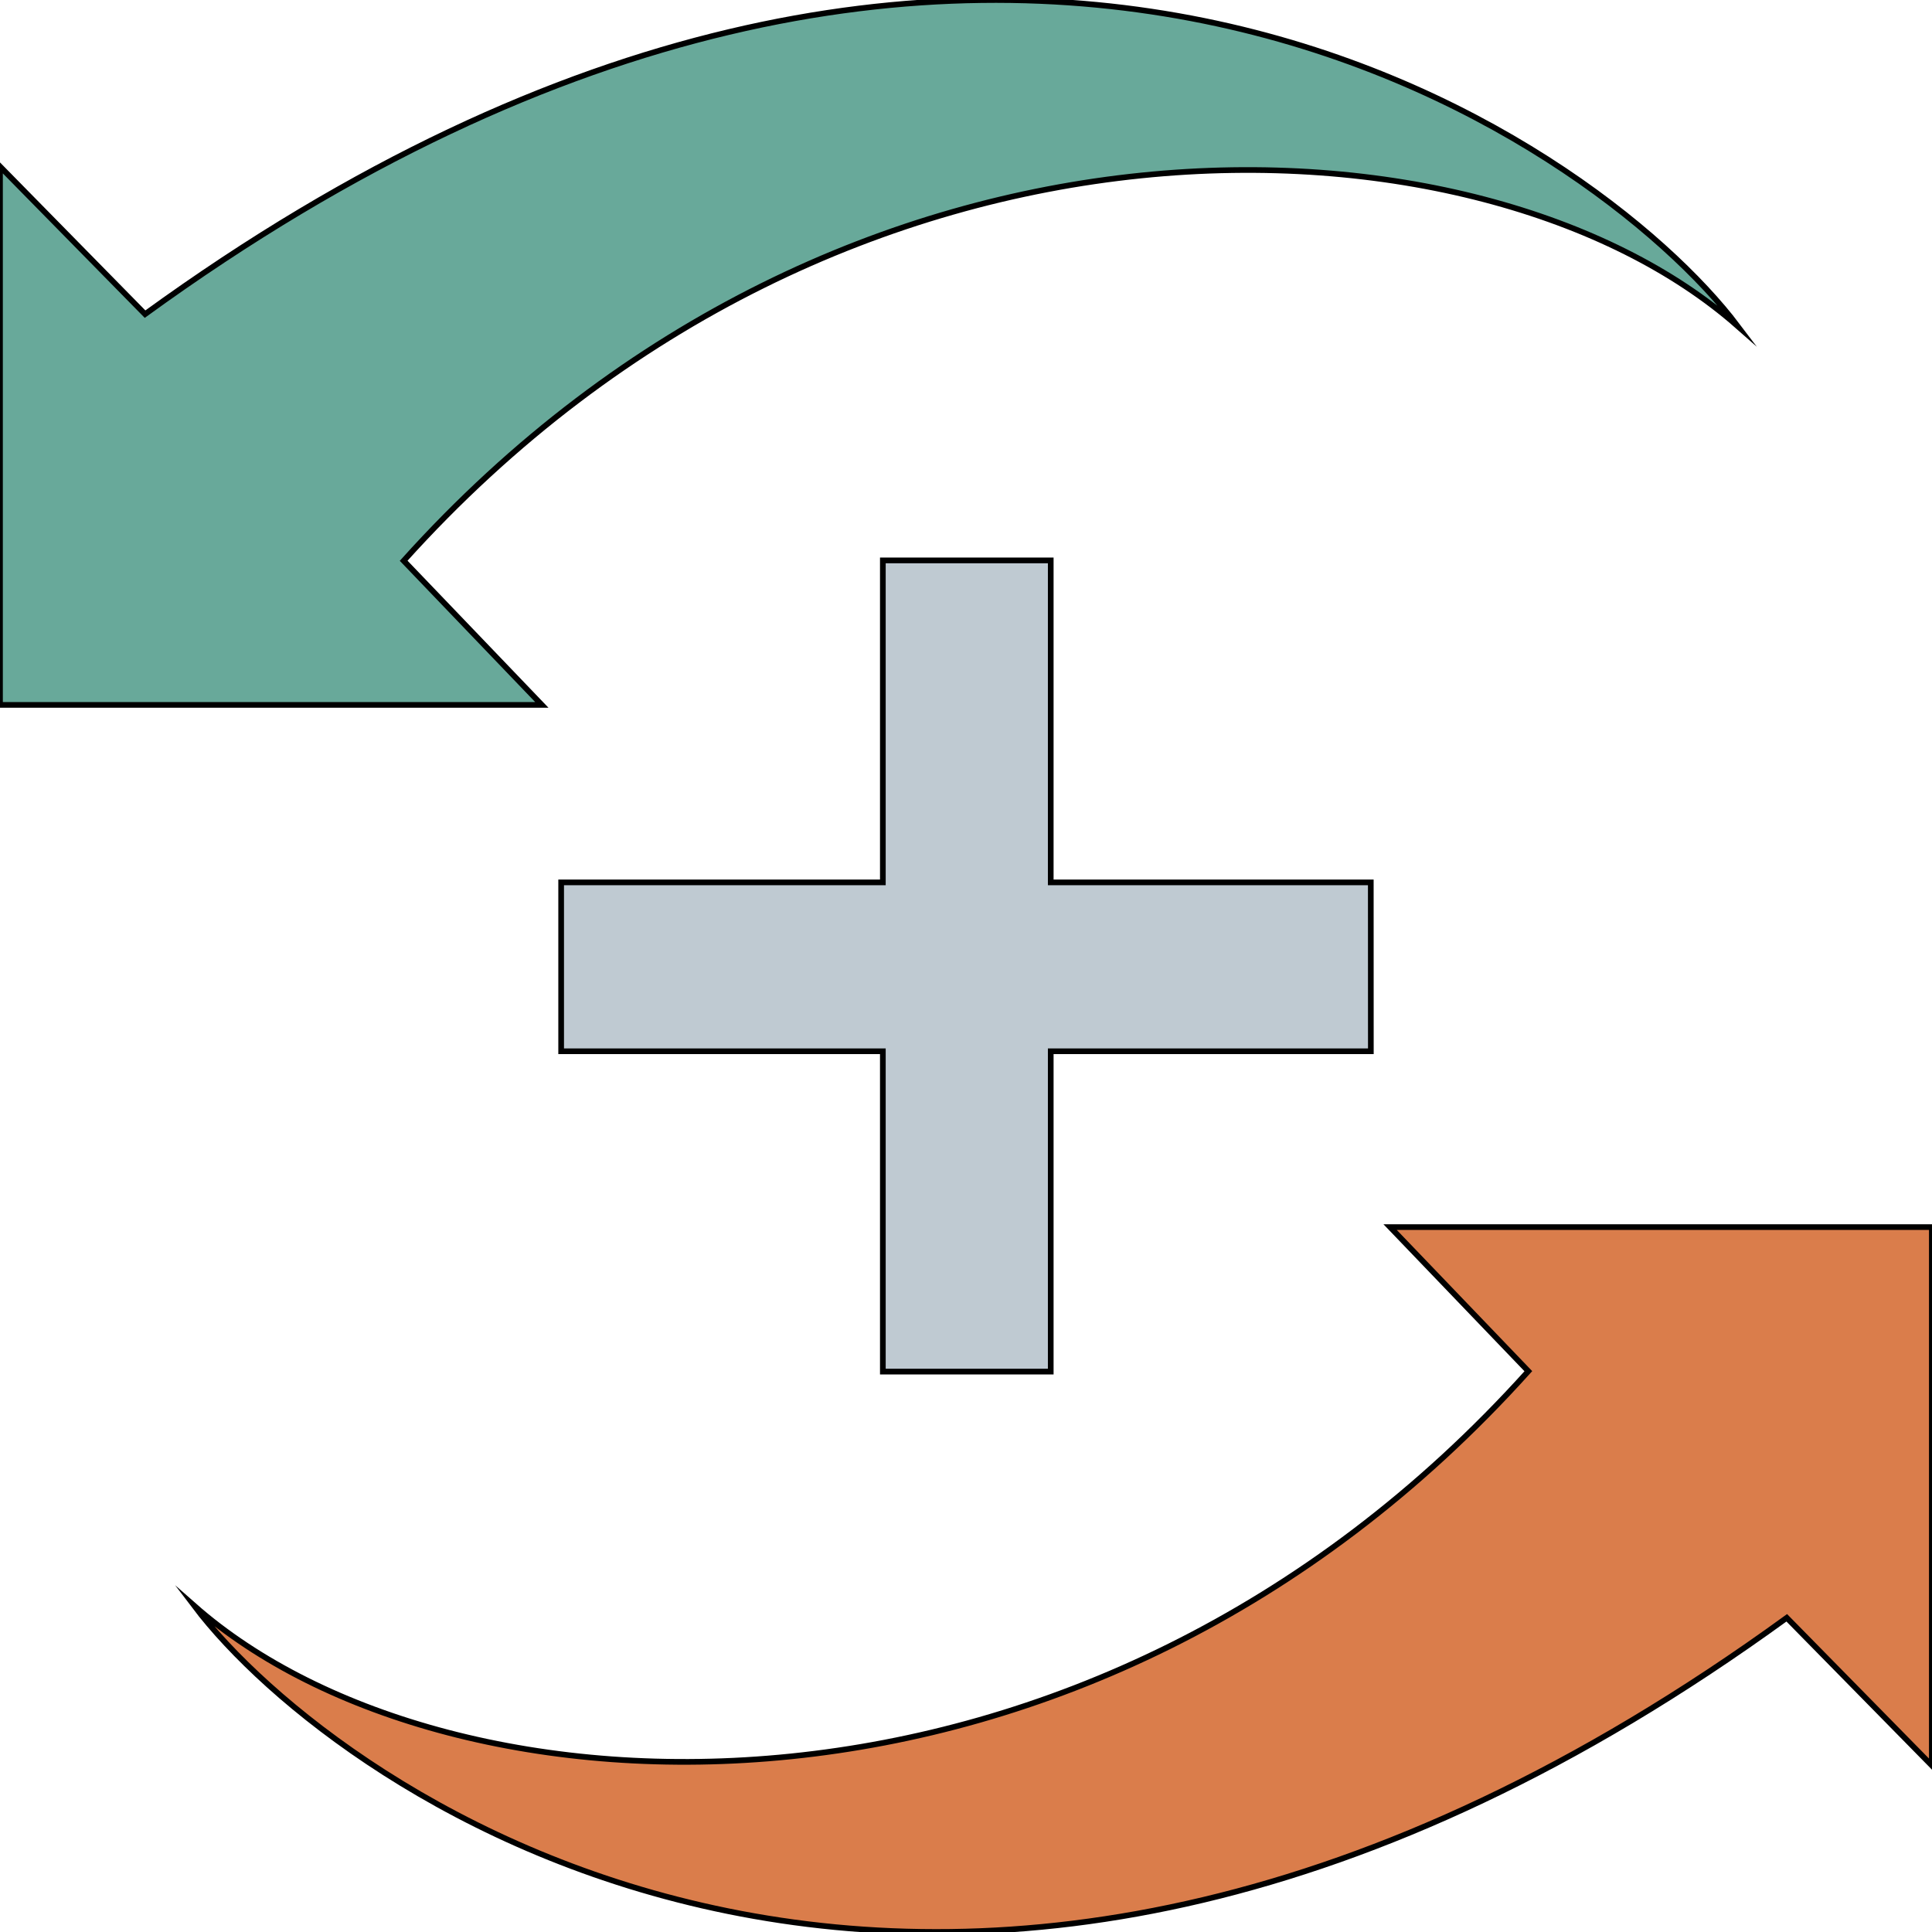
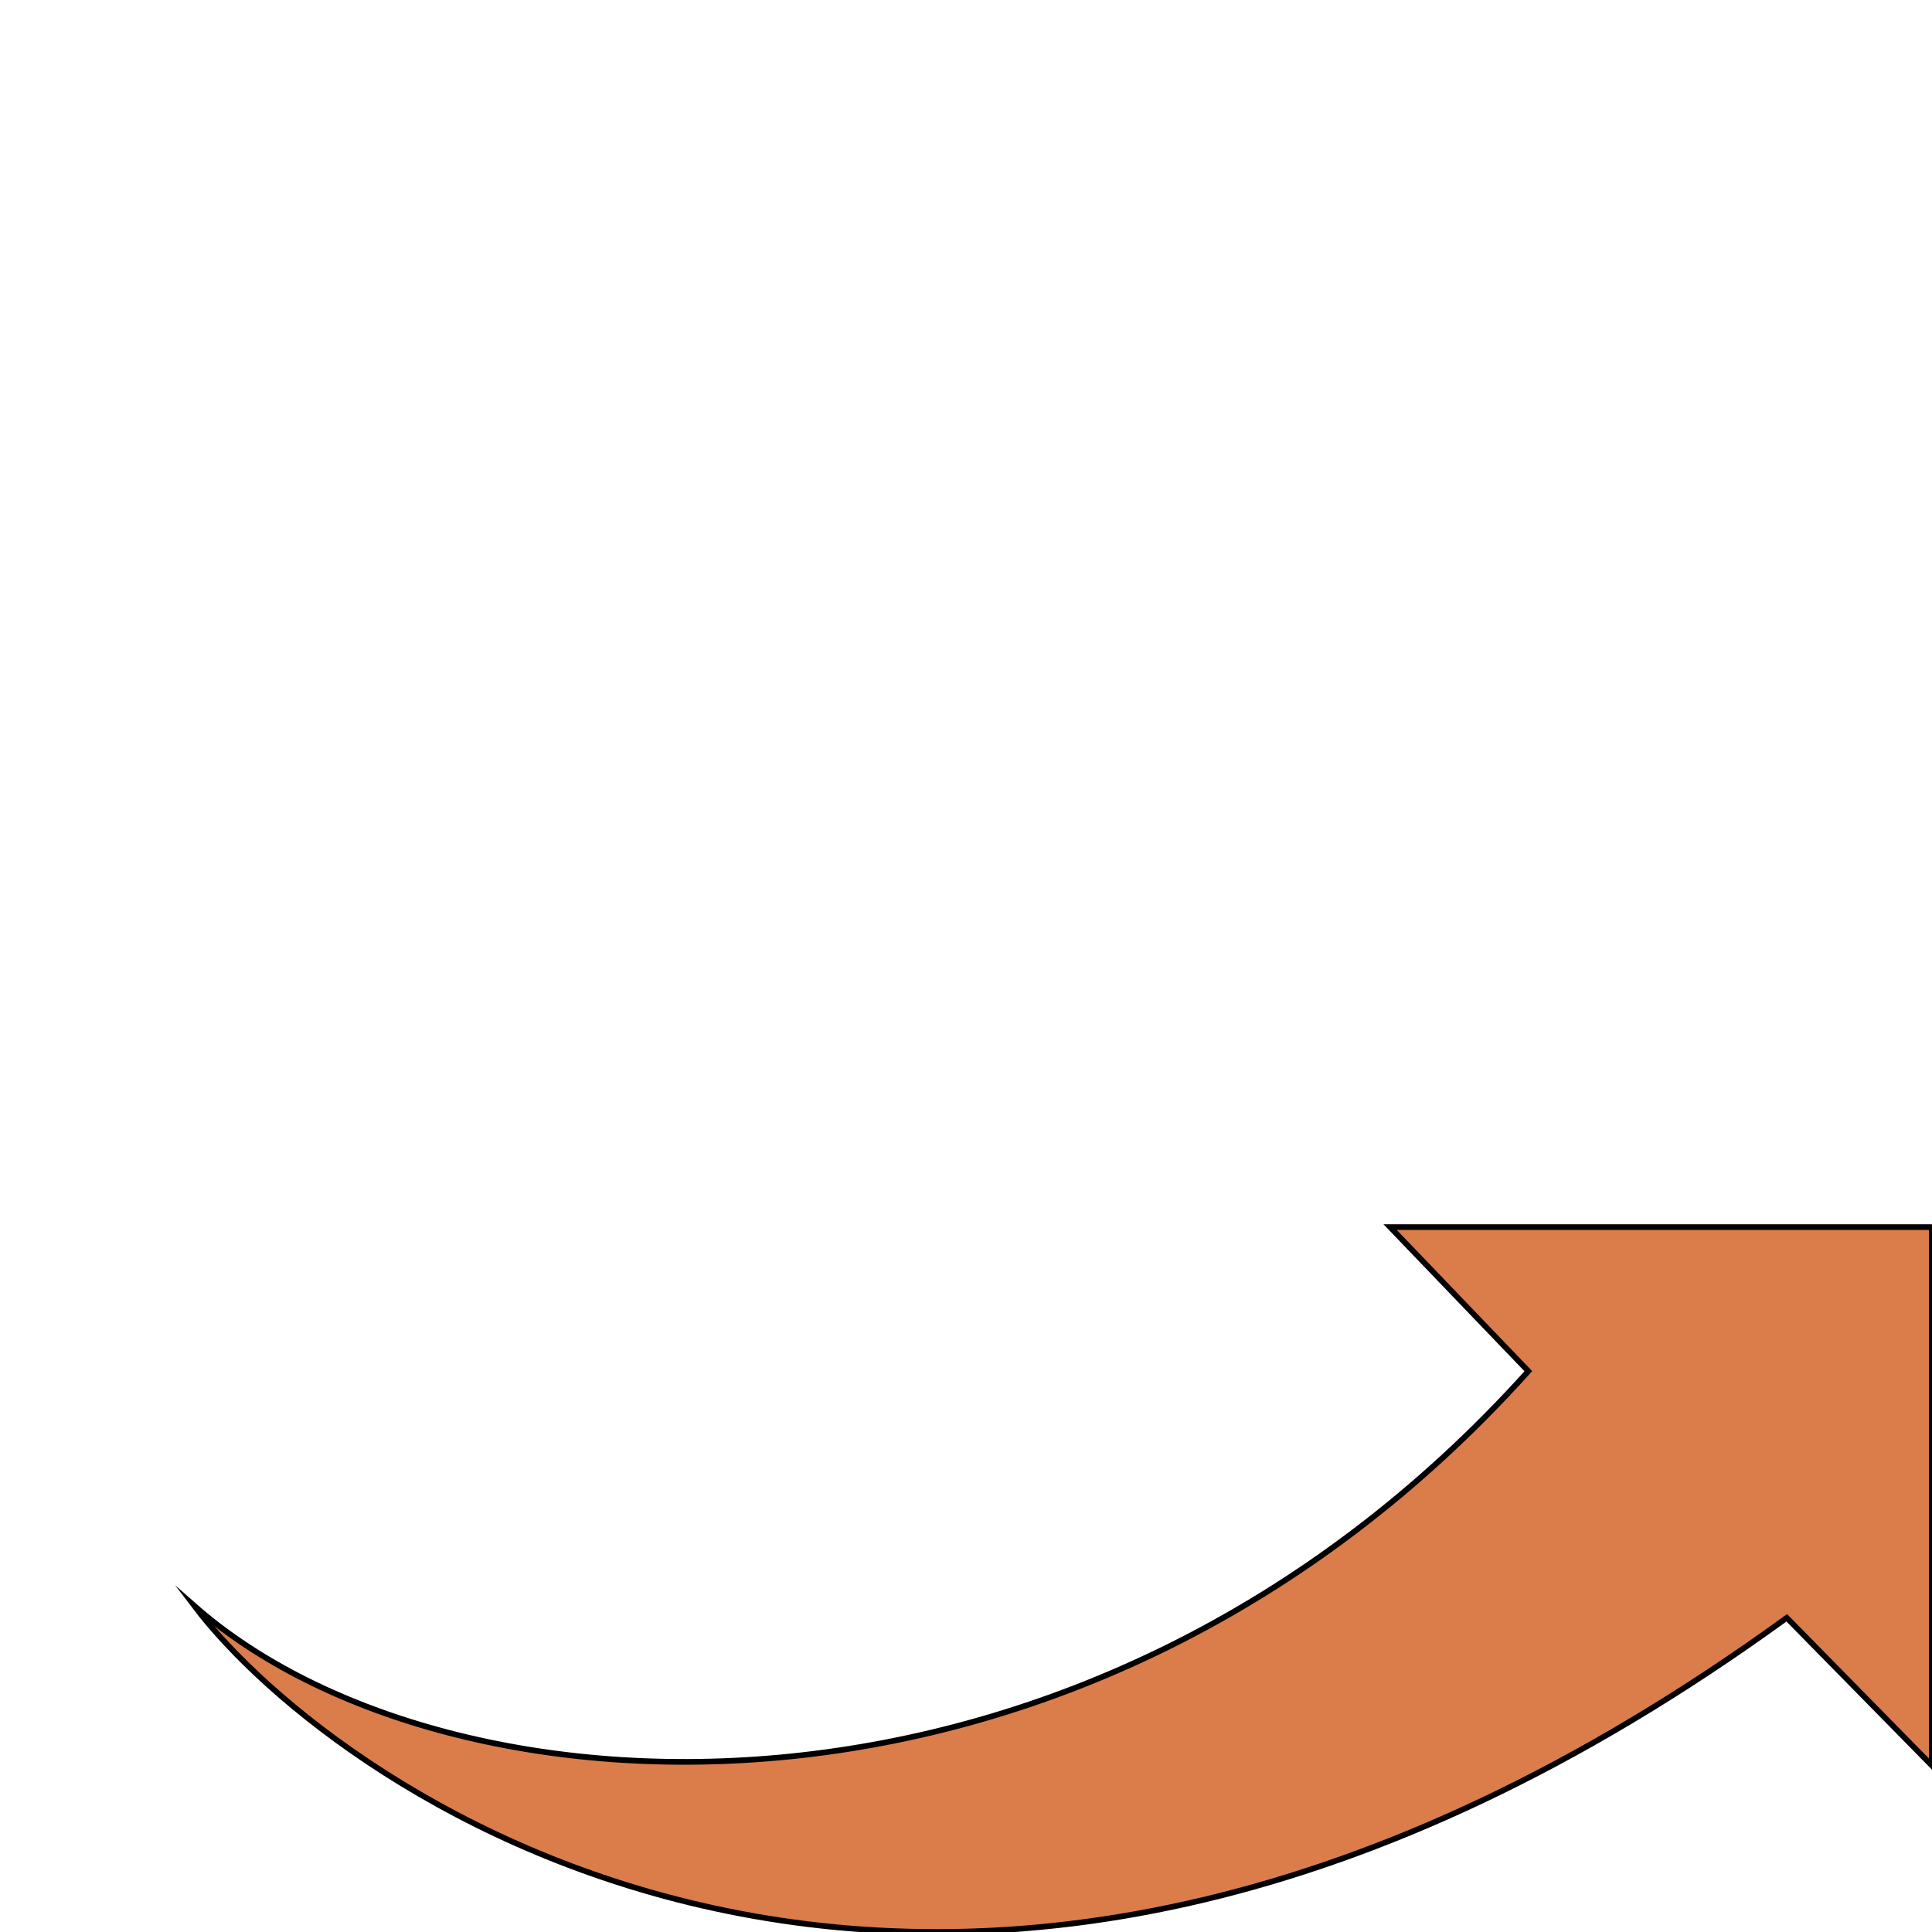
<svg xmlns="http://www.w3.org/2000/svg" viewBox="0 0 340.16 340.16">
  <defs>
    <style>.a{fill:#da7d4b;}.a,.b,.c{stroke:#000;stroke-miterlimit:10;}.b{fill:#68a99a;}.c{fill:#bfcad2;}</style>
  </defs>
  <path class="a" d="M34.21,282.74c44.73,39.38,157.18,45.06,234.88-41.32l-24.34-25.37h95.38l0,94.79-25.54-26C166.46,392.38,59.16,315.75,34.21,282.74Z" />
-   <path class="b" d="M305.94,57.41C261.21,18,148.77,12.36,71.07,98.73L95.4,124.11H0l0-94.8,25.54,26C173.7-52.22,281,24.41,305.94,57.41Z" />
-   <path class="c" d="M241.36,185.09H185v56.4H155.44v-56.4H98.8V155.36h56.64V98.67H185v56.69h56.35Z" />
</svg>